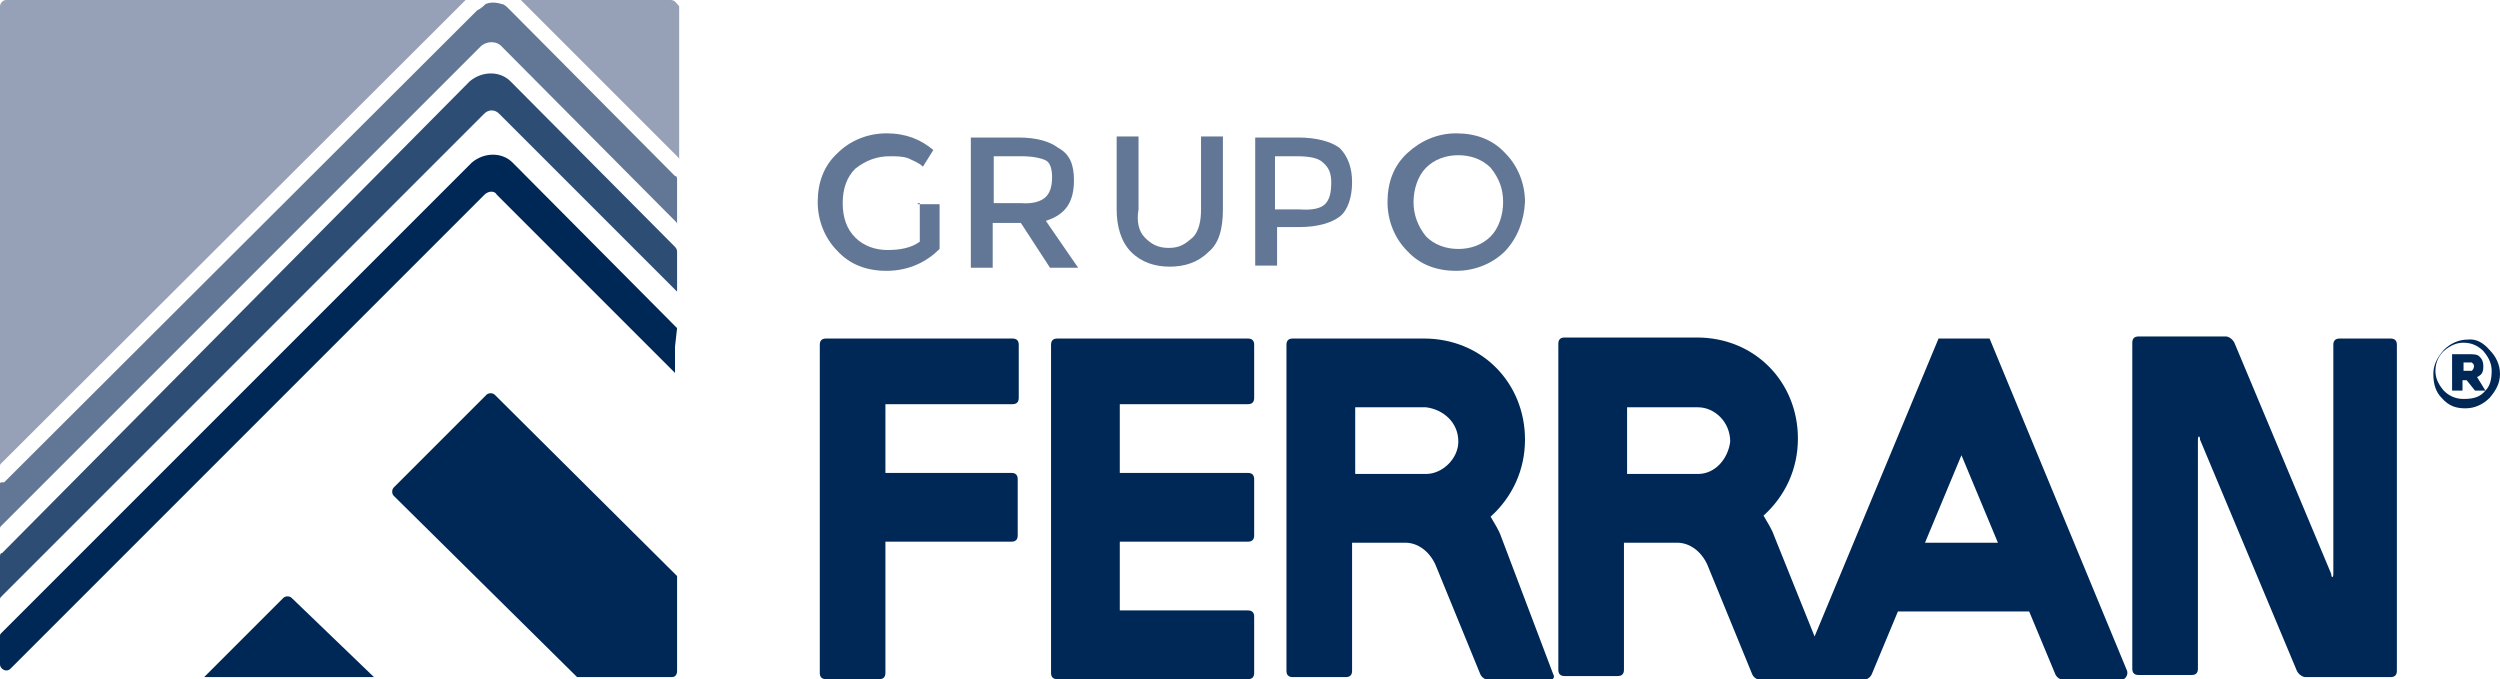
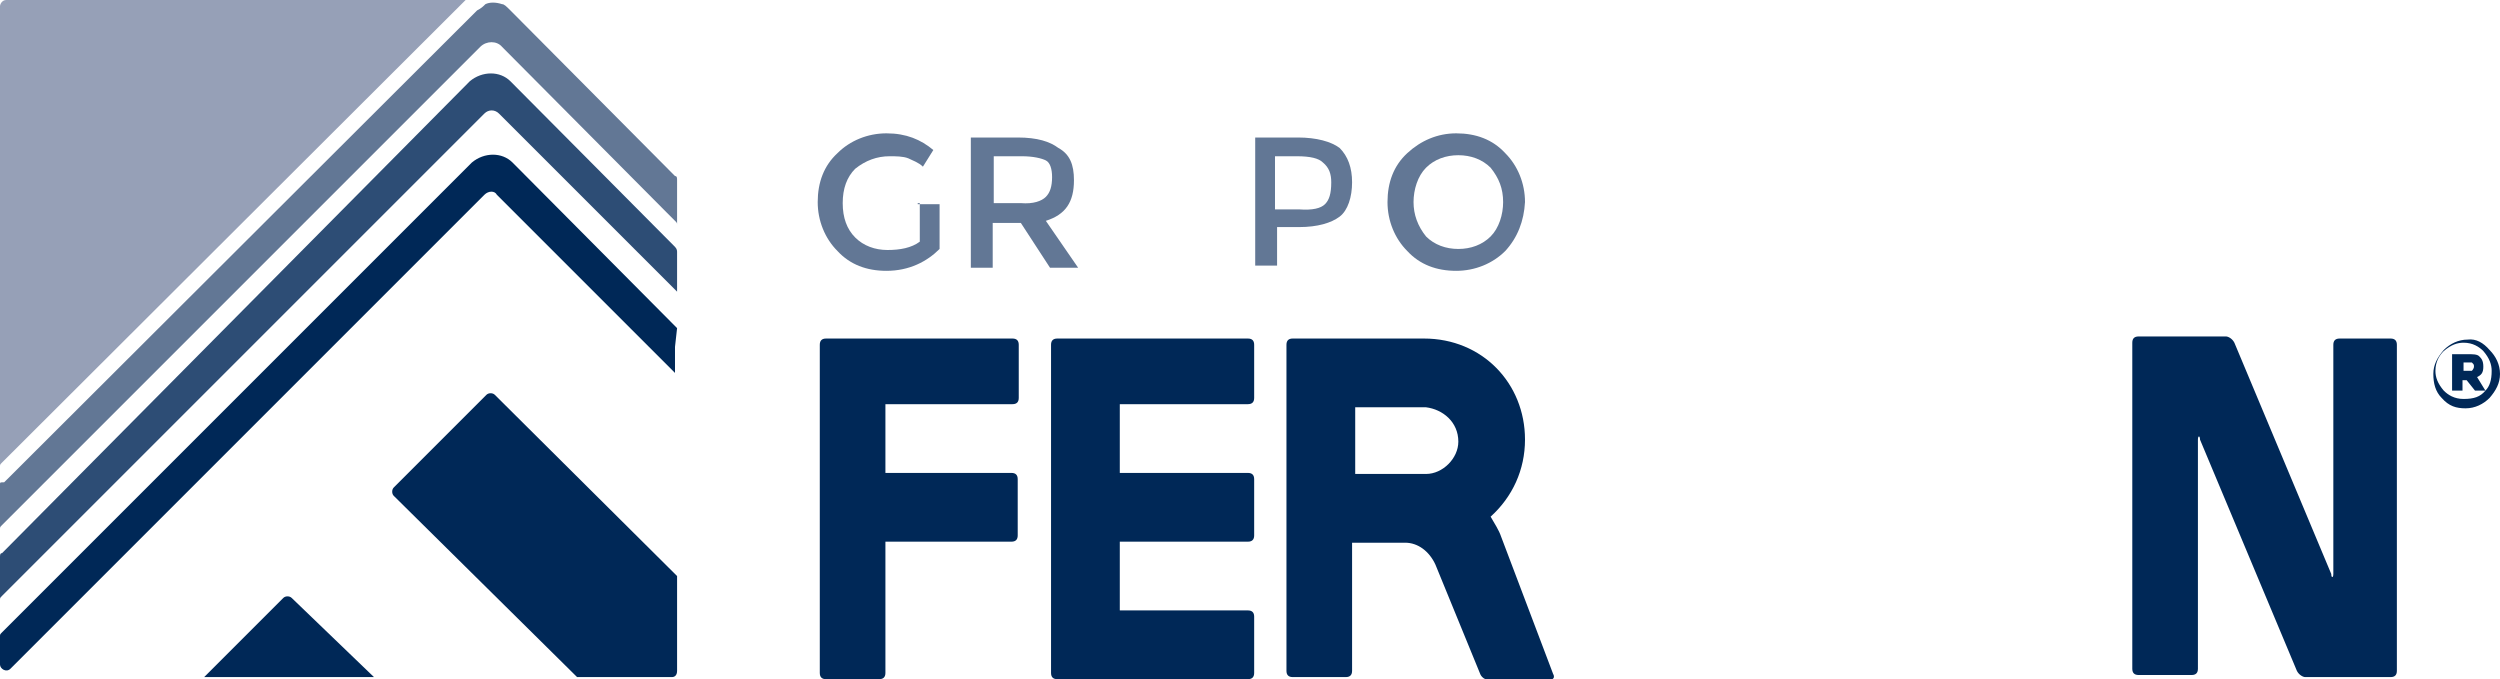
<svg xmlns="http://www.w3.org/2000/svg" version="1.1" id="Capa_1" x="0px" y="0px" viewBox="0 0 240 65.2" style="enable-background:new 0 0 240 65.2;" xml:space="preserve">
  <style type="text/css">
	.st0{fill:#002857;}
	.st1{fill:#2D4D75;}
	.st2{fill:#627795;}
	.st3{fill:#96A0B7;}
</style>
  <path class="st0" d="M65,64.4v-9.1L47.5,37.9c-0.2-0.2-0.6-0.2-0.8,0l-8.9,8.9c-0.2,0.2-0.2,0.6,0,0.8L55.4,65h9.1  C64.8,65,65,64.8,65,64.4" />
  <path class="st0" d="M65,31.5L49.2,15.6c-1-1-2.7-1-3.9,0L0.2,60.7C0,60.9,0,60.9,0,61.1v2.7c0,0.4,0.6,0.8,1,0.4l45.5-45.5l0,0  c0.4-0.4,1-0.4,1.2,0l0,0l17.1,17.1V36v-0.8v-1.9L65,31.5C65,31.7,65,31.7,65,31.5" />
  <path class="st1" d="M64.8,23.7L49,7.8c-1-1-2.7-1-3.9,0L0.2,53.1C0,53.1,0,53.3,0,53.5v0.8v1.9v1.4c0-0.2,0-0.2,0.2-0.4L1,56.4l0,0  l45.5-45.5c0.4-0.4,1-0.4,1.4,0l16.3,16.3l0,0L65,28v0.2v-1.4v-1.2v-1.4C65,24.1,65,23.9,64.8,23.7" />
  <path class="st2" d="M64.8,16.9L49,1c-0.4-0.4-0.6-0.6-0.8-0.6l0,0c-0.6-0.2-1.2-0.2-1.6,0l0,0c-0.2,0.2-0.4,0.4-0.8,0.6L0.4,46.3  c-0.4,0-0.4,0-0.4,0.2v2.7v1.6c0-0.2,0-0.2,0.2-0.4L1,49.6L46.1,4.5c0.6-0.6,1.6-0.6,2.1,0L64,20.4l0.8,0.8c0.2,0.2,0.2,0.2,0.2,0.4  V20v-2.7C65,17.1,65,16.9,64.8,16.9" />
  <path class="st0" d="M28,57.4c-0.2-0.2-0.6-0.2-0.8,0L19.6,65h16.3L28,57.4z" />
-   <path class="st3" d="M64.4,0h-6.8h-6.2H50l0,0l15,15c0.2,0.2,0.2,0.2,0.2,0.4v-0.2v-1.4V6.2V0.6C65,0.4,64.8,0,64.4,0" />
  <path class="st3" d="M44.7,0h-1.4h-6.4H0.6C0.2,0,0,0.4,0,0.6v34.8v7.8v1.4v0.2c0-0.2,0-0.2,0.2-0.4L44.7,0L44.7,0z" />
  <path class="st0" d="M239,33.6c0.6,0.6,1,1.4,1,2.3s-0.4,1.6-1,2.3c-0.6,0.6-1.4,1-2.3,1s-1.6-0.2-2.3-1c-0.6-0.6-0.8-1.4-0.8-2.3  s0.4-1.6,1-2.3c0.6-0.6,1.4-1,2.3-1C237.7,32.5,238.4,32.9,239,33.6 M238.6,37.5c0.4-0.4,0.6-1,0.6-1.9c0-0.6-0.2-1.2-0.8-1.9  c-0.4-0.4-1-0.8-1.9-0.8c-0.6,0-1.2,0.2-1.9,0.8c-0.4,0.4-0.8,1-0.8,1.9c0,0.6,0.2,1.2,0.8,1.9c0.4,0.4,1,0.8,1.9,0.8  C237.5,38.3,238.1,38.1,238.6,37.5h-1l-0.8-1h-0.4v1h-1V34h1.4c0.6,0,1,0,1.2,0.2s0.4,0.4,0.4,1c0,0.6-0.2,0.8-0.6,1L238.6,37.5z   M237.3,35.6c0,0,0.2-0.2,0.2-0.4c0-0.2,0-0.2-0.2-0.4c0,0-0.2,0-0.4,0h-0.4v0.8h0.4C237.1,35.6,237.3,35.6,237.3,35.6" />
  <path class="st0" d="M97.2,32.5c0.4,0,0.6,0.2,0.6,0.6v5.1c0,0.4-0.2,0.6-0.6,0.6H85v6.6h12.1c0.4,0,0.6,0.2,0.6,0.6v5.4  c0,0.4-0.2,0.6-0.6,0.6H85v12.6c0,0.4-0.2,0.6-0.6,0.6h-5.1c-0.4,0-0.6-0.2-0.6-0.6V33.1c0-0.4,0.2-0.6,0.6-0.6H97.2z" />
  <path class="st0" d="M119.8,32.5c0.4,0,0.6,0.2,0.6,0.6v5.1c0,0.4-0.2,0.6-0.6,0.6h-12.3v6.6h12.3c0.4,0,0.6,0.2,0.6,0.6v5.4  c0,0.4-0.2,0.6-0.6,0.6h-12.3v6.6h12.3c0.4,0,0.6,0.2,0.6,0.6v5.4c0,0.4-0.2,0.6-0.6,0.6h-18.3c-0.4,0-0.6-0.2-0.6-0.6V33.1  c0-0.4,0.2-0.6,0.6-0.6H119.8z" />
  <path class="st0" d="M224.6,32.5c-0.4,0-0.6,0.2-0.6,0.6v22c0,0.4-0.2,0.4-0.2,0l-9.3-22.2c-0.2-0.4-0.6-0.6-0.8-0.6h-2.1h-1.2h-2.5  h-1.2h-1.4c-0.4,0-0.6,0.2-0.6,0.6v31.3c0,0.4,0.2,0.6,0.6,0.6h5.1c0.4,0,0.6-0.2,0.6-0.6v-22c0-0.4,0.2-0.4,0.2,0l9.3,22.2  c0.2,0.4,0.6,0.6,0.8,0.6h1.9h1.2h2.5h1.2h1.4c0.4,0,0.6-0.2,0.6-0.6V33.1c0-0.4-0.2-0.6-0.6-0.6H224.6z" />
  <path class="st0" d="M144.1,51.5c-0.2-0.6-0.6-1.2-1-1.9c2.1-1.9,3.3-4.5,3.3-7.4c0-5.4-4.1-9.7-9.7-9.7h-6.8h-5.8  c-0.4,0-0.6,0.2-0.6,0.6v31.3c0,0.4,0.2,0.6,0.6,0.6h5.1c0.4,0,0.6-0.2,0.6-0.6V52.1h5.1c1.2,0,2.3,0.8,2.9,2.1l0,0l0,0l4.3,10.5  c0,0,0.2,0.6,1,0.6h5.4c1,0,0.6-0.6,0.6-0.6L144.1,51.5z M136.9,45.5L136.9,45.5h-6.8v-6.4h6.8l0,0c1.6,0.2,3.1,1.4,3.1,3.3  C140,44,138.5,45.5,136.9,45.5" />
-   <path class="st0" d="M204.2,64.4L191,32.5h-4.9l-11.9,28.6l-3.9-9.7c-0.2-0.6-0.6-1.2-1-1.9c2.1-1.9,3.3-4.5,3.3-7.4  c0-5.4-4.1-9.7-9.7-9.7H156h-5.8c-0.4,0-0.6,0.2-0.6,0.6v31.3c0,0.4,0.2,0.6,0.6,0.6h5.1c0.4,0,0.6-0.2,0.6-0.6V52.1h5.1  c1.2,0,2.3,0.8,2.9,2.1l0,0l0,0l4.3,10.5c0,0,0.2,0.6,1,0.6h2.9h0.8h1.9h3.9c0.8,0,1-0.6,1-0.6l2.5-6h12.6l2.5,6c0,0,0.2,0.6,1,0.6  h5.4C204.4,65,204.2,64.4,204.2,64.4 M163,45.5L163,45.5h-6.8v-6.4h6.8l0,0c1.6,0,3.1,1.4,3.1,3.3C165.9,44,164.7,45.5,163,45.5   M184.8,52.1l3.5-8.4l3.5,8.4H184.8z" />
  <path class="st2" d="M88.1,19.6h2.1v4.3c-1.2,1.2-2.9,2.1-5.1,2.1c-1.9,0-3.5-0.6-4.7-1.9c-1.2-1.2-1.9-2.9-1.9-4.7  c0-1.9,0.6-3.5,1.9-4.7c1.2-1.2,2.9-1.9,4.7-1.9c1.9,0,3.3,0.6,4.5,1.6l-1,1.6c-0.4-0.4-1-0.6-1.4-0.8C86.7,15,86,15,85.4,15  c-1.2,0-2.3,0.4-3.3,1.2c-0.8,0.8-1.2,1.9-1.2,3.3s0.4,2.5,1.2,3.3c0.8,0.8,1.9,1.2,3.1,1.2c1.2,0,2.3-0.2,3.1-0.8v-3.7H88.1z" />
  <path class="st2" d="M103.1,17.3c0,2.1-0.8,3.3-2.7,3.9l3.1,4.5h-2.7L98,21.4h-2.7v4.3h-2.1V13.2h4.5c1.9,0,3.1,0.4,3.9,1  C102.7,14.8,103.1,15.8,103.1,17.3 M100.4,18.9c0.4-0.4,0.6-1,0.6-1.9c0-0.8-0.2-1.4-0.6-1.6c-0.4-0.2-1.2-0.4-2.3-0.4h-2.7v4.5H98  C99.2,19.6,100,19.3,100.4,18.9" />
-   <path class="st2" d="M109.9,22.8c0.6,0.6,1.2,1,2.3,1s1.6-0.4,2.3-1c0.6-0.6,0.8-1.6,0.8-2.7v-7h2.1v7c0,1.9-0.4,3.3-1.4,4.1  c-1,1-2.3,1.4-3.7,1.4s-2.7-0.4-3.7-1.4s-1.4-2.5-1.4-4.1v-7h2.1v7C109.1,21.2,109.3,22.2,109.9,22.8" />
  <path class="st2" d="M128.6,14.2c0.8,0.8,1.2,1.9,1.2,3.3s-0.4,2.7-1.2,3.3c-0.8,0.6-2.1,1-3.9,1h-2.1v3.7h-2.1V13.2h4.1  C126.4,13.2,127.8,13.6,128.6,14.2 M127.2,19.6c0.4-0.4,0.6-1,0.6-2.1c0-0.8-0.2-1.4-0.8-1.9c-0.4-0.4-1.2-0.6-2.5-0.6h-2.1v5.1h2.3  C126,20.2,126.8,20,127.2,19.6" />
  <path class="st2" d="M144.5,24.1c-1.2,1.2-2.9,1.9-4.7,1.9c-1.9,0-3.5-0.6-4.7-1.9c-1.2-1.2-1.9-2.9-1.9-4.7c0-1.9,0.6-3.5,1.9-4.7  s2.9-1.9,4.7-1.9c1.9,0,3.5,0.6,4.7,1.9c1.2,1.2,1.9,2.9,1.9,4.7C146.3,21.2,145.7,22.8,144.5,24.1 M143.1,16.1  c-0.8-0.8-1.9-1.2-3.1-1.2s-2.3,0.4-3.1,1.2c-0.8,0.8-1.2,2.1-1.2,3.3c0,1.2,0.4,2.3,1.2,3.3c0.8,0.8,1.9,1.2,3.1,1.2  s2.3-0.4,3.1-1.2s1.2-2.1,1.2-3.3C144.3,18.1,143.9,17.1,143.1,16.1" />
</svg>